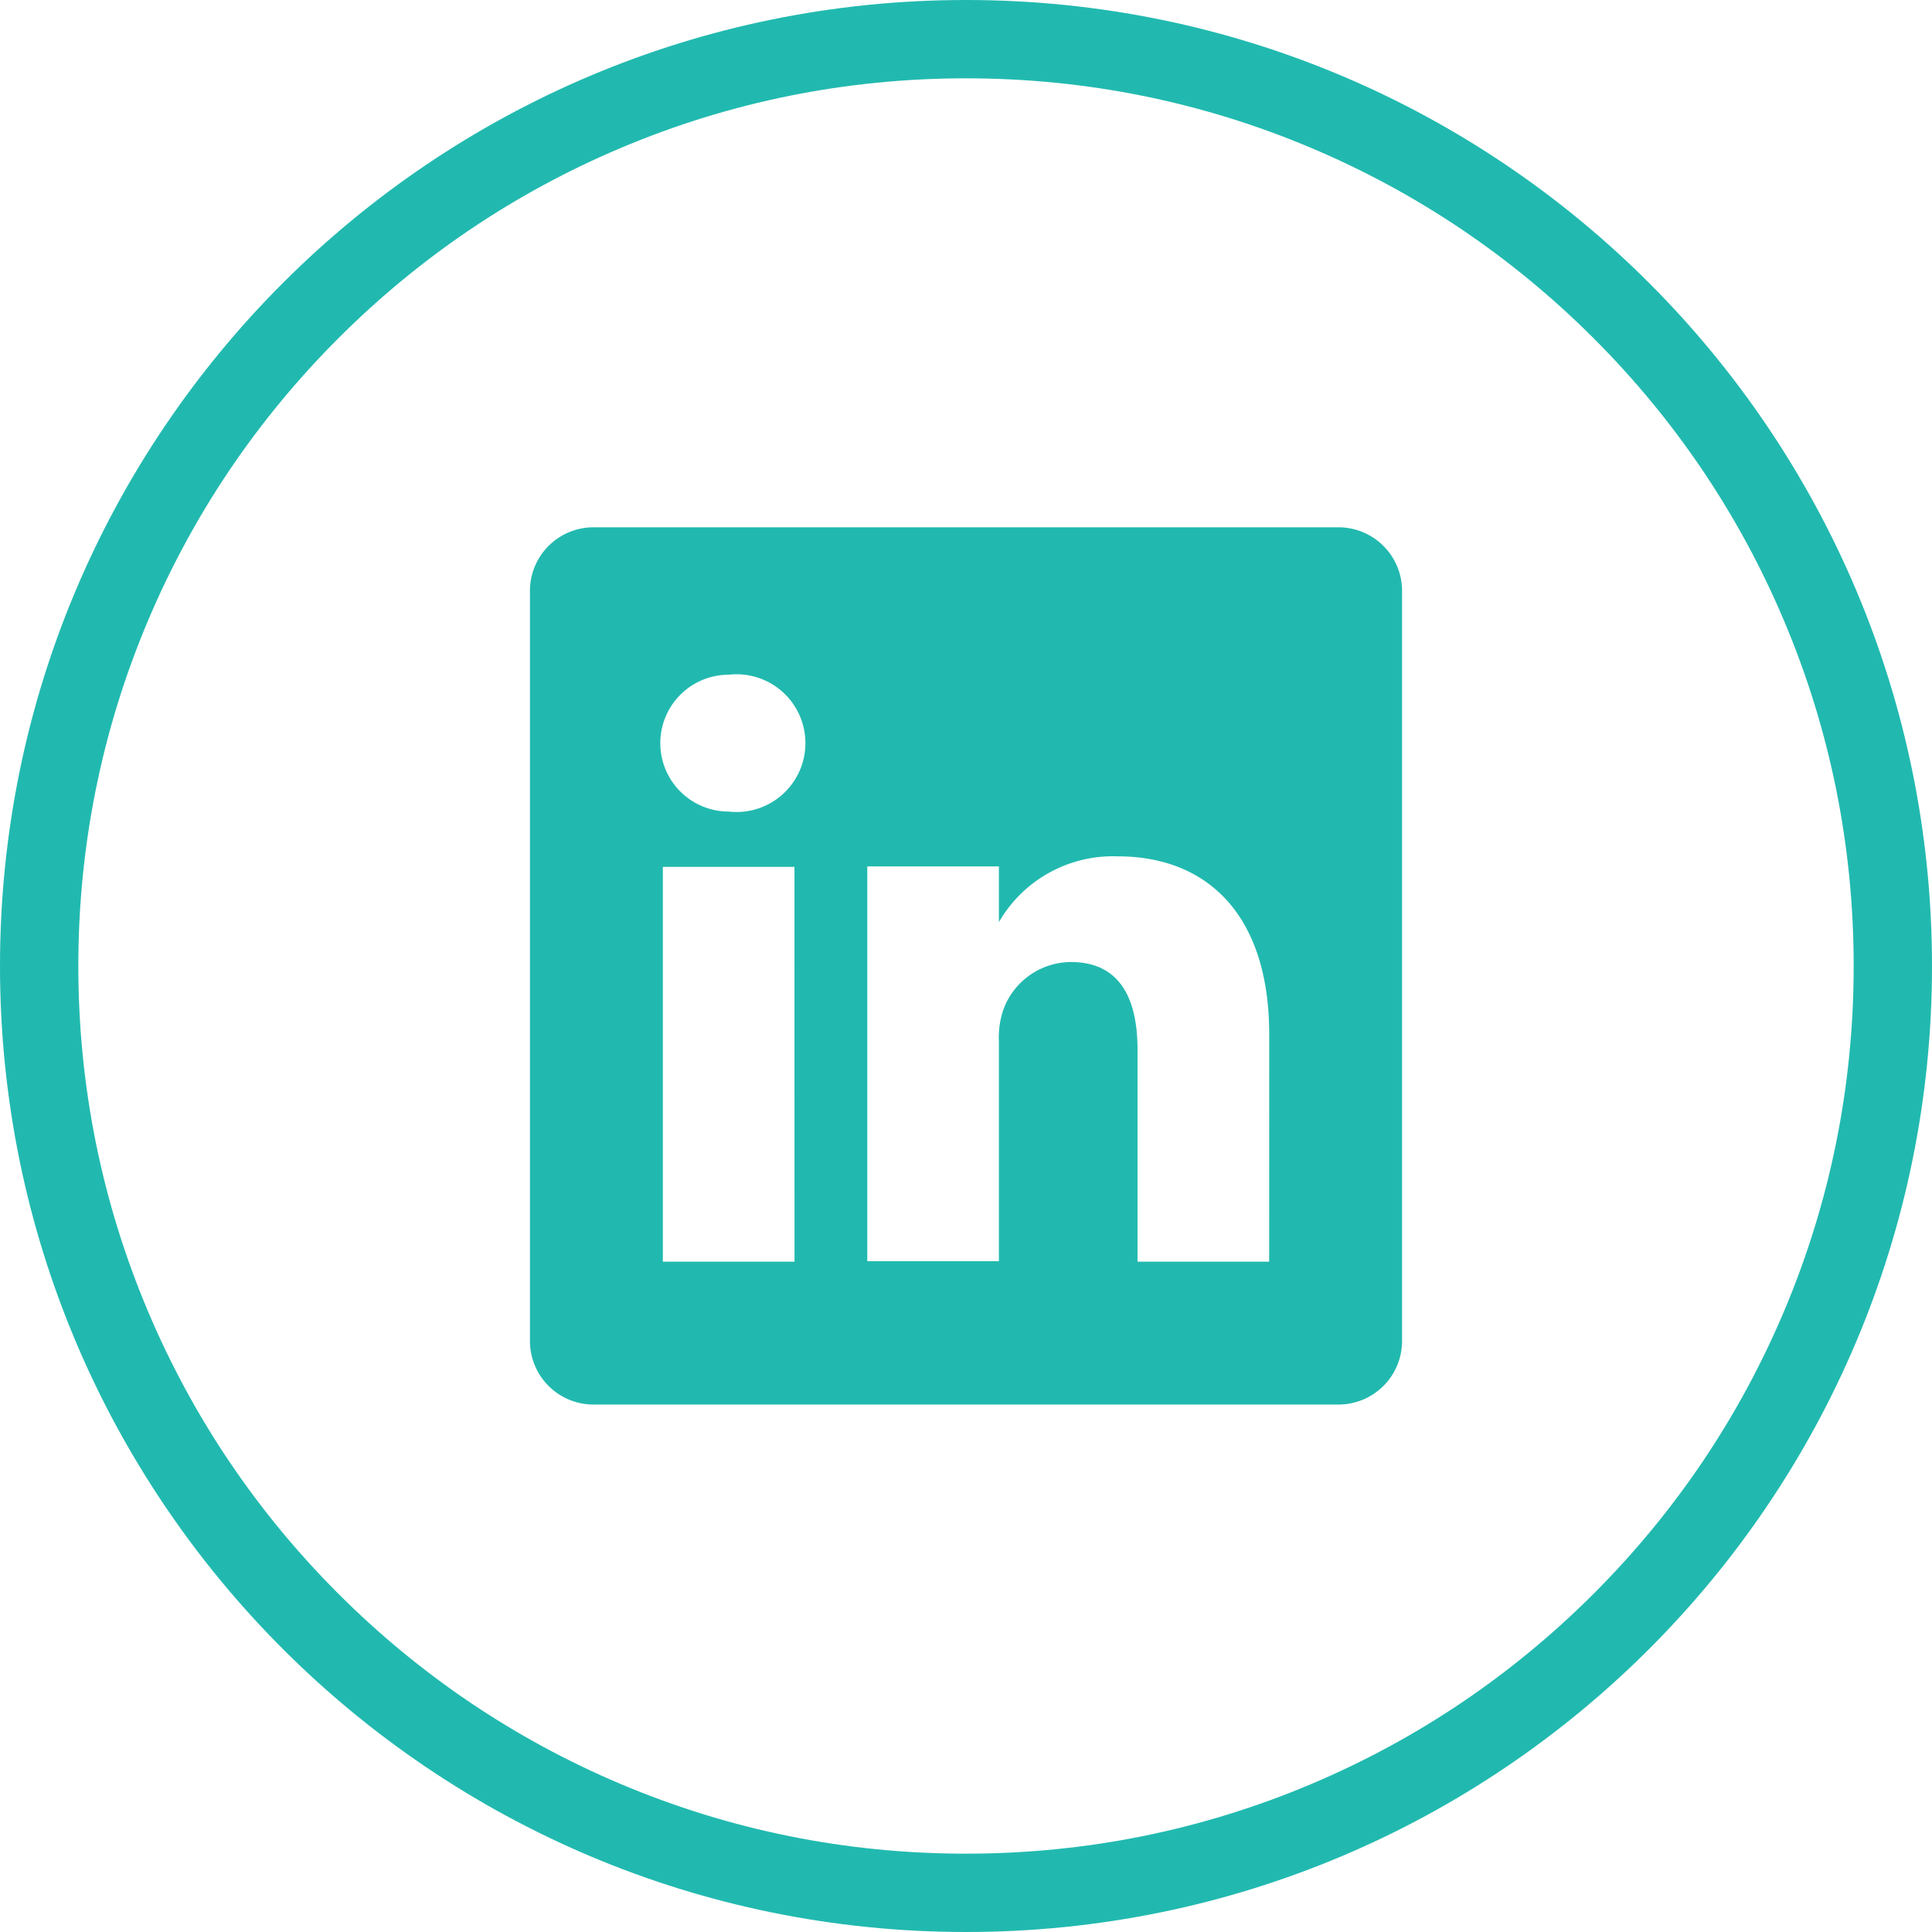
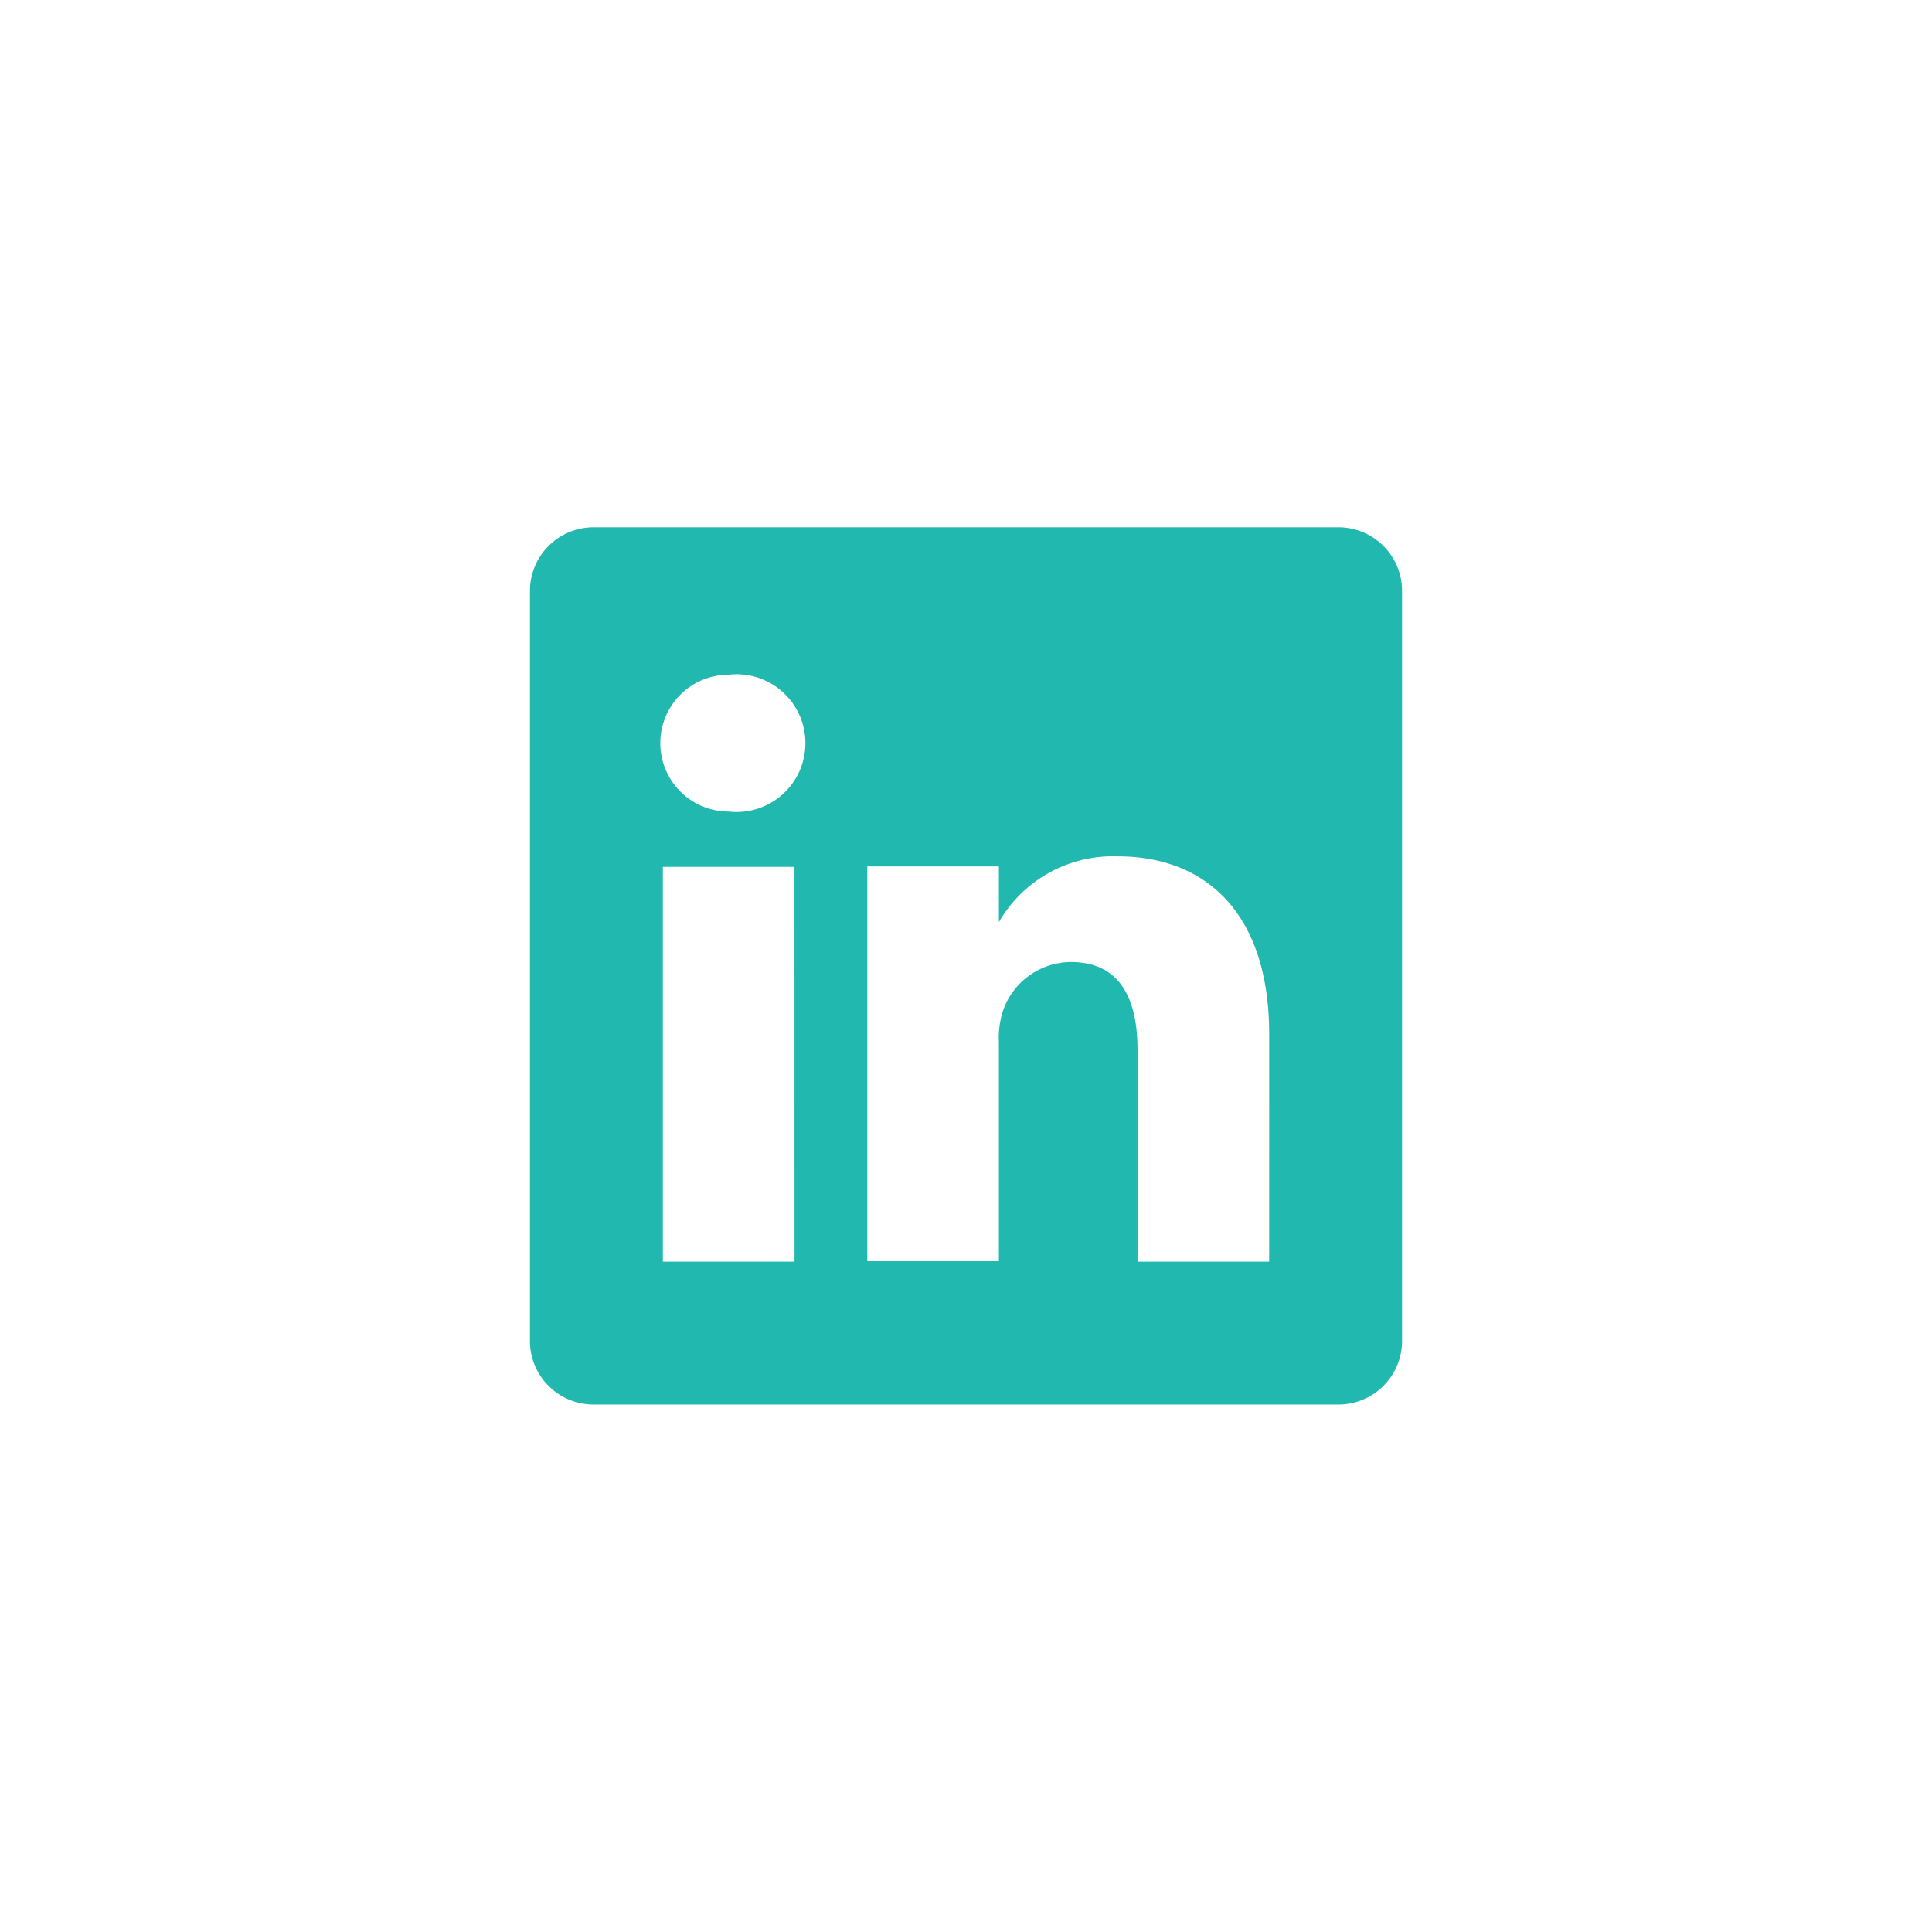
<svg xmlns="http://www.w3.org/2000/svg" width="74" height="74" viewBox="0 0 74 74">
  <g id="Group_5" data-name="Group 5" transform="translate(-1268 -3668)">
    <g id="Path_16" data-name="Path 16" transform="translate(1268 3668)" fill="none">
-       <path d="M37,0A37,37,0,1,1,0,37,37,37,0,0,1,37,0Z" stroke="none" />
-       <path d="M 37 3 C 32.409 3 27.956 3.899 23.767 5.671 C 19.718 7.383 16.082 9.835 12.958 12.958 C 9.835 16.082 7.383 19.718 5.671 23.767 C 3.899 27.956 3 32.409 3 37 C 3 41.591 3.899 46.044 5.671 50.233 C 7.383 54.282 9.835 57.918 12.958 61.042 C 16.082 64.165 19.718 66.617 23.767 68.329 C 27.956 70.101 32.409 71 37 71 C 41.591 71 46.044 70.101 50.233 68.329 C 54.282 66.617 57.918 64.165 61.042 61.042 C 64.165 57.918 66.617 54.282 68.329 50.233 C 70.101 46.044 71 41.591 71 37 C 71 32.409 70.101 27.956 68.329 23.767 C 66.617 19.718 64.165 16.082 61.042 12.958 C 57.918 9.835 54.282 7.383 50.233 5.671 C 46.044 3.899 41.591 3 37 3 M 37 0 C 57.435 0 74 16.565 74 37 C 74 57.435 57.435 74 37 74 C 16.565 74 0 57.435 0 37 C 0 16.565 16.565 0 37 0 Z" stroke="none" fill="#21b9af" />
-     </g>
+       </g>
    <path id="Path_14" data-name="Path 14" d="M32.994,2H4.53A2.436,2.436,0,0,0,2.06,4.4V33.2a2.436,2.436,0,0,0,2.47,2.4H32.994a2.436,2.436,0,0,0,2.47-2.4V4.4A2.436,2.436,0,0,0,32.994,2Zm-20.8,28.128H7.151V15.006h5.041Zm-2.52-17.24h0a2.621,2.621,0,1,1,0-5.242,2.638,2.638,0,1,1,0,5.242Zm20.7,17.24H25.332V22.012c0-2.033-.723-3.361-2.554-3.361a2.772,2.772,0,0,0-2.588,1.832,3.361,3.361,0,0,0-.168,1.227v8.4H14.981V14.989h5.041v2.134a5.041,5.041,0,0,1,4.554-2.52c3.361,0,5.8,2.168,5.8,6.822Z" transform="translate(1286.238 3686.197)" fill="#21b9af" />
  </g>
</svg>